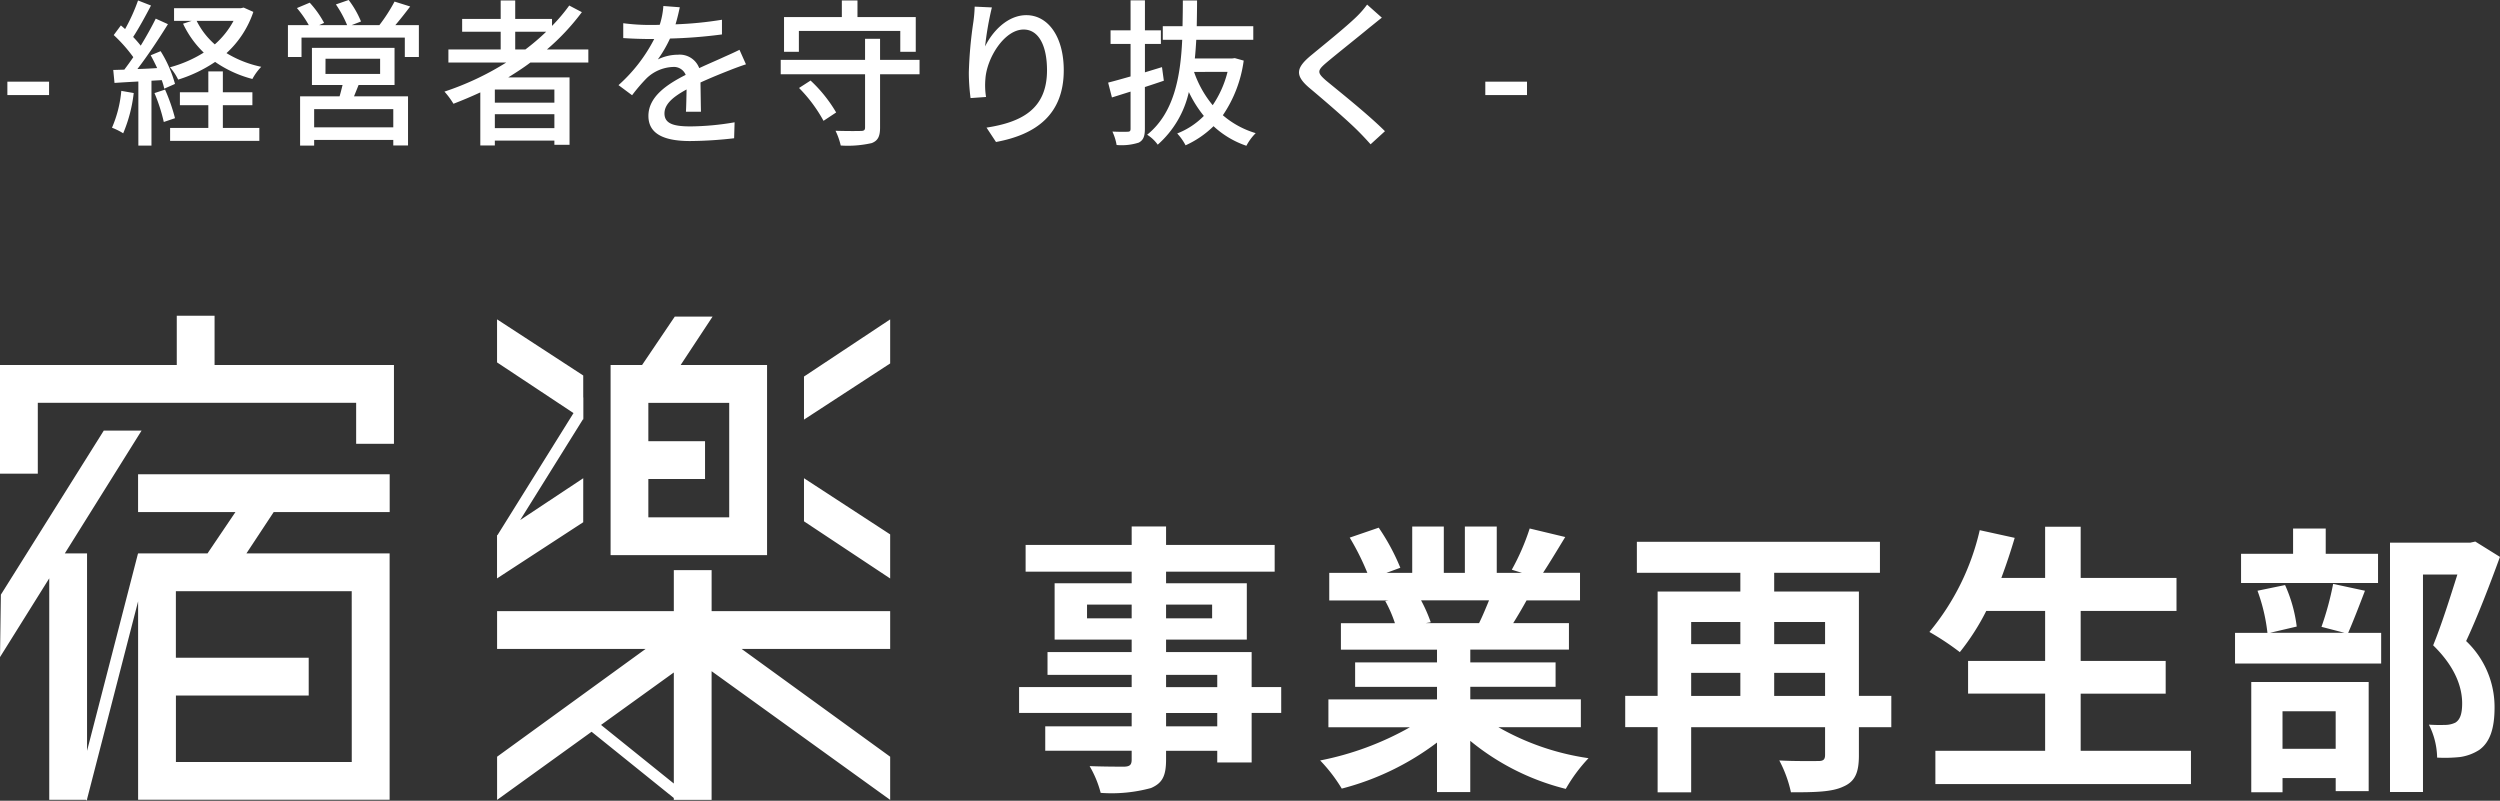
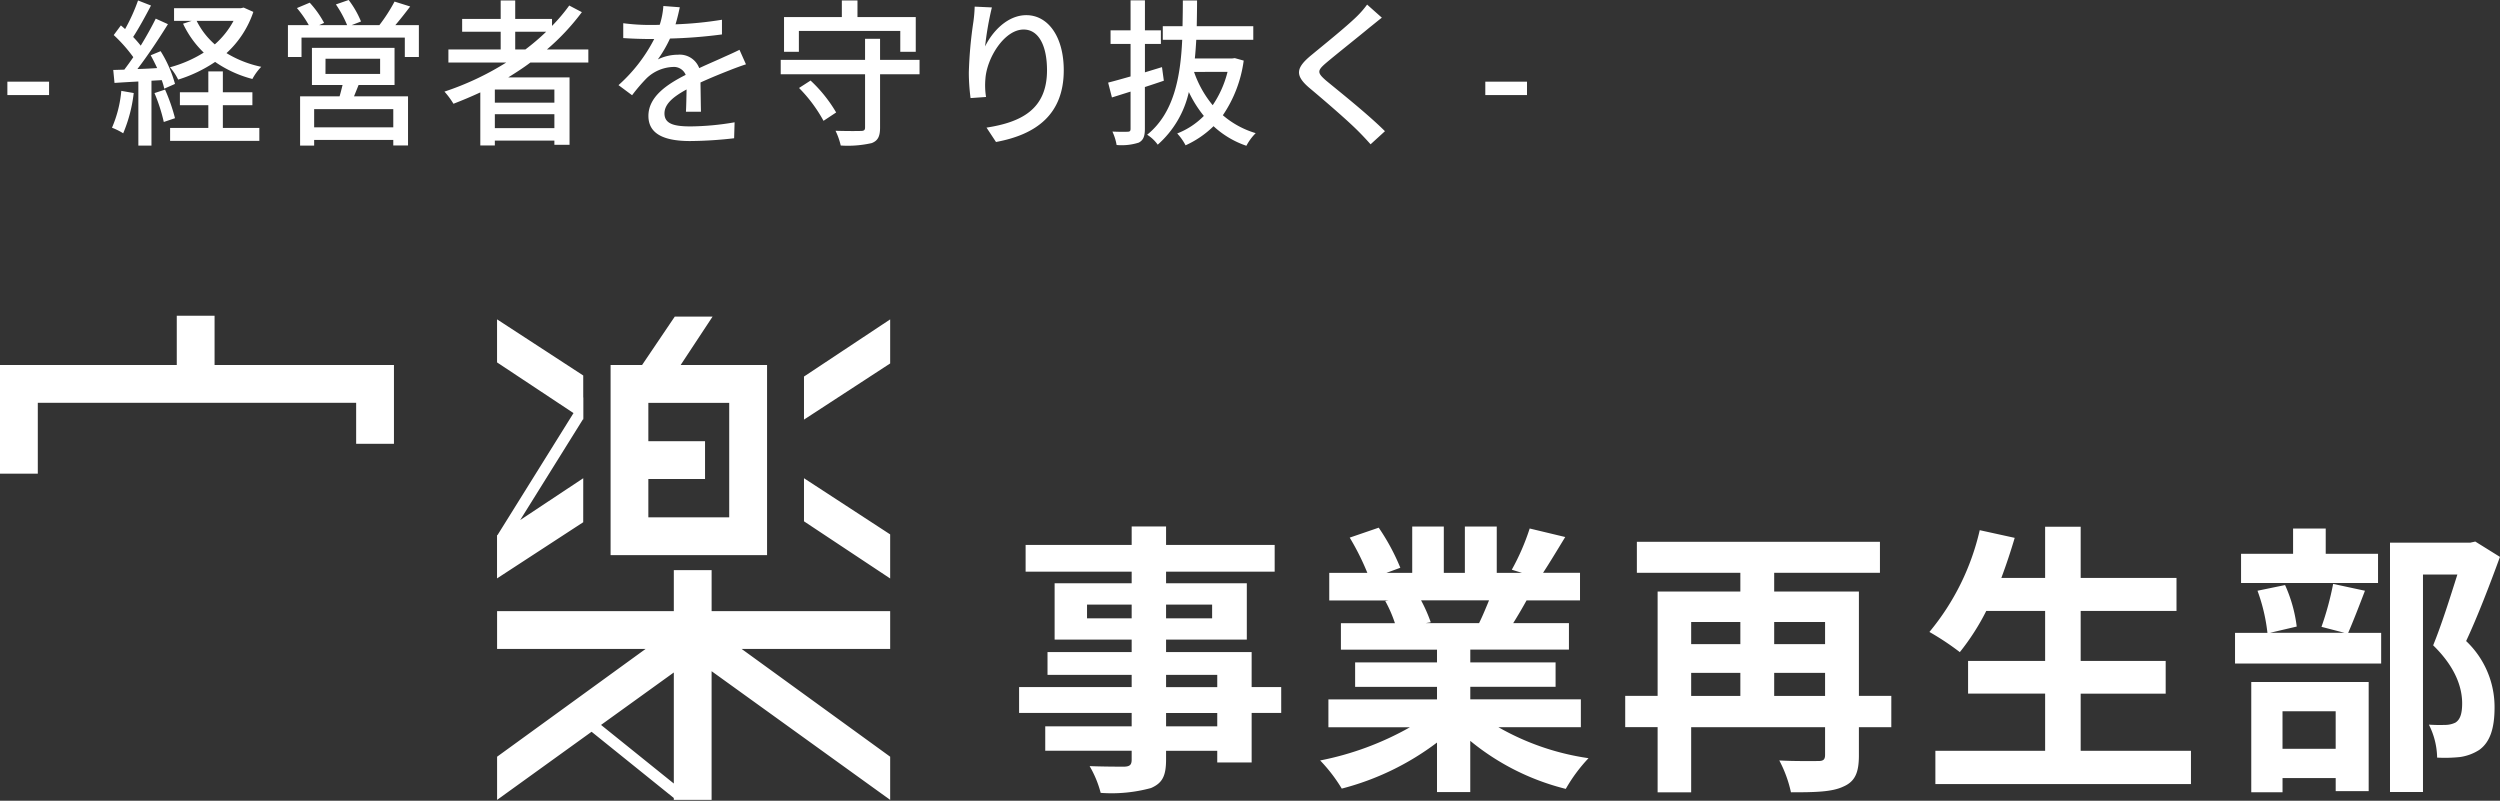
<svg xmlns="http://www.w3.org/2000/svg" width="237.426" height="76.045">
  <rect width="100%" height="100%" fill="#333333" stroke="none" />
  <g fill="#fff">
-     <path d="M13.113 48.628h9.249l-2.655 3.929h-6.594v.053l-.013-.019-4.833 18.718V52.557H6.156l7.288-11.66h-3.59L.083 56.476l-.082 5.929 4.676-7.482v21.034h3.488l.063.091.023-.091h.019v-.071l4.846-18.778v18.844h23.887V52.557h-13.6l2.592-3.928h11.014v-3.59H13.113zm20.294 23.74h-16.7v-6.311h12.611v-3.59H16.703v-6.32h16.7z" />
    <path d="M33.83 34.662H20.378v-4.678h-3.59v4.678H0v10.323h3.59v-6.733h30.234v3.895h3.59v-7.485h-3.59zM61.574 52.724h11.274V34.667H64.64l3.034-4.6h-3.59l-3.107 4.6h-2.989v18.057zm7.68-3.59h-7.68v-3.642h5.384V41.9h-5.384v-3.642h7.68zM57.081 68.846l6.912-4.981v10.547zm6.912-14.7v3.891H47.209v3.59h14.108L47.209 71.865v4.1l8.974-6.469 7.808 6.289v.18h3.59V63.743L84.54 75.965v-4.1L70.432 61.629H84.54v-3.59H67.583v-3.893zM76.355 35.76v4.09l8.184-5.333v-4.185zM55.391 45.417l-5.989 3.972 5.956-9.557.032.019v-.072l.011-.019v-2.019l-.011.019v-2.1l-8.185-5.332v4.09l7.261 4.813-7.208 11.57-.055.038v4.093l8.185-5.335zM76.355 49.51l8.184 5.428v-4.186l-8.184-5.335zM.7 9.03h3.96V7.755H.7zm21.48-7.05a8.038 8.038 0 01-1.78 2.235 7.278 7.278 0 01-1.725-2.235zm.96-1.26l-.27.06h-6.34v1.2h1.68l-.825.27a9.268 9.268 0 001.965 2.745 11.836 11.836 0 01-3.21 1.395 5.135 5.135 0 01.78 1.17 13.308 13.308 0 003.51-1.68 11.1 11.1 0 003.54 1.62 5.161 5.161 0 01.84-1.155 10.473 10.473 0 01-3.3-1.3 9.321 9.321 0 002.55-3.915zM11.52 8.63a11.336 11.336 0 01-.885 3.5 5.862 5.862 0 011.065.53 13.889 13.889 0 001-3.825zm3.84-1.02a5.859 5.859 0 01.24.81l1.02-.45a11.629 11.629 0 00-1.365-3.11l-.945.39c.21.375.42.8.615 1.215a42.23 42.23 0 01-1.875.09c.975-1.26 2.055-2.9 2.9-4.26l-1.16-.525c-.375.765-.885 1.68-1.425 2.565a10.847 10.847 0 00-.72-.825c.54-.825 1.17-1.98 1.695-2.985l-1.23-.48a17.3 17.3 0 01-1.23 2.715c-.135-.12-.27-.24-.4-.345l-.68.915a14.149 14.149 0 011.86 2.1 31 31 0 01-.855 1.185l-1.05.03.12 1.23c.675-.045 1.44-.09 2.265-.135v6.09h1.245V7.665zm-.69 1.23a16.044 16.044 0 01.885 2.745l1.065-.36a17.329 17.329 0 00-.945-2.715zm6.495 1.15h2.805V8.76h-2.805V6.78h-1.38v1.98h-2.7v1.23h2.7v2.16h-3.63v1.23h8.475v-1.23h-3.465zm16.185 2.1h-7.515v-1.725h7.515zm-6.435-6.51H36.1v1.44h-5.19zm6.555 2.49V4.545h-7.845V8.07h2.91c-.09.345-.18.735-.285 1.08H28.5v4.68h1.335v-.54h7.515v.525h1.4V9.15h-5.13c.135-.33.285-.705.435-1.08zm.075-5.685c.45-.525.945-1.155 1.41-1.77L37.47.15a15.685 15.685 0 01-1.44 2.235H33.4l.885-.345A9.027 9.027 0 0033.115 0L31.9.42a10.609 10.609 0 011.065 1.965h-2.65l.465-.21a9.3 9.3 0 00-1.365-1.92L28.2.765a10.15 10.15 0 011.125 1.62h-1.98v3.03h1.29V3.57h9.81v1.845h1.335v-3.03zm11.385 2.31v-1.68h2.94a21.421 21.421 0 01-1.97 1.68zm3.72 5.055h-5.655V8.505h5.655zm-5.655 2.415v-1.32h5.655v1.32zm8.88-6.225V4.695h-3.93a21.694 21.694 0 003.315-3.54l-1.2-.63a16.429 16.429 0 01-1.635 1.935V1.8H48.93V.045h-1.38V1.8h-3.66v1.215h3.66v1.68h-4.965V5.94h5.49A26.92 26.92 0 0142.21 8.7a7.647 7.647 0 01.855 1.155c.855-.33 1.71-.69 2.55-1.08v5.04h1.38v-.465h5.655v.4h1.44v-6.4h-5.82c.72-.45 1.425-.9 2.1-1.41zM64.56.69L63 .57a7.47 7.47 0 01-.345 1.785c-.3.015-.6.015-.885.015a19.388 19.388 0 01-2.58-.165v1.41c.84.06 1.875.09 2.505.09h.435a15.071 15.071 0 01-3.39 4.38l1.29.96A16.314 16.314 0 0161.4 7.44a3.823 3.823 0 012.49-1.08 1.207 1.207 0 011.23.75c-1.74.885-3.54 2.055-3.54 3.9s1.735 2.385 3.97 2.385a38.2 38.2 0 004.17-.265l.045-1.515a25.543 25.543 0 01-4.17.39c-1.515 0-2.49-.21-2.49-1.23 0-.885.81-1.575 2.1-2.28-.015.735-.03 1.59-.06 2.115h1.425c-.015-.72-.03-1.92-.045-2.775 1.05-.48 2.025-.87 2.79-1.17.45-.18 1.1-.42 1.53-.555l-.615-1.38c-.48.24-.915.435-1.425.66-.705.33-1.47.645-2.4 1.08a1.975 1.975 0 00-2.01-1.275 4.405 4.405 0 00-1.92.45A12.037 12.037 0 0063.63 3.66a46.347 46.347 0 004.935-.39V1.875a34.582 34.582 0 01-4.41.435c.195-.645.315-1.2.405-1.62zm11.31 2.25h9.63v1.98h1.47v-3.3h-5.535V.045H79.95V1.62h-5.49v3.3h1.41zm.015 5.415a13.86 13.86 0 012.325 3.12l1.2-.795a13.366 13.366 0 00-2.43-3.03zm11.445-2.67h-3.75v-2h-1.425v2h-8.01V7.05h8.01v5.055c0 .255-.105.33-.405.33-.315.015-1.38.015-2.4-.015a6.476 6.476 0 01.495 1.4 10.308 10.308 0 002.94-.23c.585-.225.795-.63.795-1.47V7.05h3.75zM94.2.705L92.565.63a13.028 13.028 0 01-.12 1.425 39.578 39.578 0 00-.435 4.83 18.855 18.855 0 00.165 2.43l1.47-.105a6.946 6.946 0 01-.06-1.725c.135-1.98 1.8-4.68 3.63-4.68 1.425 0 2.22 1.53 2.22 3.87 0 3.72-2.46 4.935-5.745 5.445l.9 1.365c3.825-.705 6.435-2.625 6.435-6.81 0-3.225-1.515-5.235-3.555-5.235-1.815 0-3.255 1.6-3.915 2.97A29.032 29.032 0 0194.2.705zm16.155 5.67l-1.62.495v-2.7h1.515V2.88h-1.515V.03h-1.365v2.85h-1.9v1.29h1.9v3.09c-.795.225-1.53.435-2.13.585l.36 1.41c.54-.165 1.14-.36 1.77-.555v3.525c0 .225-.075.285-.285.285-.2.015-.81.015-1.44-.015a5 5 0 01.4 1.275 5.323 5.323 0 002.1-.225c.435-.225.585-.6.585-1.32v-3.96c.6-.195 1.215-.4 1.8-.6zm6.225.45a9.863 9.863 0 01-1.41 3.165 10.074 10.074 0 01-1.77-3.16zm.69-1.305l-.24.03h-3.555c.06-.585.1-1.17.135-1.77h5.415V2.49h-5.37c.015-.825.03-1.635.03-2.445h-1.35c0 .81-.015 1.62-.03 2.445h-1.875v1.29h1.845c-.165 3.57-.795 6.975-3.33 9.015a3.56 3.56 0 011.005.945 9.4 9.4 0 002.955-5 11.148 11.148 0 001.425 2.27 7.232 7.232 0 01-2.53 1.665 5.277 5.277 0 01.795 1.125 9.179 9.179 0 002.655-1.815 8.688 8.688 0 003.12 1.86 4.969 4.969 0 01.885-1.2 8.491 8.491 0 01-3.12-1.7 12.052 12.052 0 001.98-5.19zm13.965-3.84l-1.4-1.245a8.783 8.783 0 01-.975 1.125c-1.02 1-3.195 2.745-4.35 3.7-1.425 1.185-1.575 1.9-.12 3.12 1.395 1.17 3.63 3.09 4.635 4.11.39.39.78.81 1.14 1.215l1.365-1.245c-1.56-1.56-4.29-3.735-5.565-4.785-.885-.765-.885-.96-.03-1.695 1.065-.9 3.135-2.535 4.14-3.375.305-.235.785-.64 1.16-.925zm9.825 7.35h3.96V7.755h-3.96zM115.603 68.981h-4.86v-1.269h4.86zm-4.86-4.887h4.86v1.161h-4.86zm-7.507-5.373v-1.3h4.239v1.3zm11.88-1.3v1.3h-4.374v-1.3zm6.561 7.83h-2.808V61.93h-8.127v-1.188h7.668v-5.346h-7.668v-1.107h10.314v-2.538h-10.314v-1.755h-3.267v1.755H97.403v2.538h10.072v1.107h-7.317v5.346h7.317v1.188h-7.992v2.16h7.992v1.161H96.783v2.457h10.692v1.269h-8.208v2.322h8.208v.837c0 .486-.162.648-.675.675-.432 0-2.025 0-3.321-.054a9.9 9.9 0 011.053 2.542 14.219 14.219 0 004.779-.459c1.053-.459 1.431-1.107 1.431-2.7v-.837h4.861v1.107h3.267v-4.7h2.808zm19.737-8.235c-.3.729-.621 1.512-.945 2.16h-5.049l.459-.081a14.5 14.5 0 00-.918-2.079zm8.721 12.046v-2.646h-10.5v-1.188h8.1v-2.322h-8.1v-1.215h9.368V59.18h-5.294a46.32 46.32 0 001.269-2.16h5.076v-2.619h-3.51c.621-.945 1.35-2.16 2.106-3.4l-3.375-.81a21.75 21.75 0 01-1.7 3.915l.972.3h-2.4v-4.4h-3.028v4.4h-2v-4.4h-3v4.4h-2.452l1.323-.486a20.431 20.431 0 00-2.052-3.807l-2.754.945a24.2 24.2 0 011.674 3.348h-3.618v2.619h5.643l-.324.054a12.133 12.133 0 01.918 2.106h-5.13v2.511h9.126v1.215h-7.776v2.322h7.776v1.188h-10.314v2.646h7.744a28.366 28.366 0 01-8.527 3.154 14.976 14.976 0 012.052 2.673 25.612 25.612 0 009.045-4.374v4.7h3.159v-4.86a23.047 23.047 0 009.071 4.561 15.1 15.1 0 012.16-2.916 24.121 24.121 0 01-8.56-2.943zm18.36-2.97v-2.187h4.833v2.187zm-7.884-2.187h4.671v2.187h-4.671zm4.671-4.836v2.106h-4.671v-2.106zm8.046 0v2.106h-4.833v-2.106zm6.291 7.02h-3.078V56.18h-8.046v-1.782h10.044v-2.943h-23.085v2.943h9.828v1.782h-7.857v9.909h-3.078v2.97h3.078v6.186h3.186v-6.183h12.717v2.619c0 .459-.162.594-.648.594s-2.214.027-3.7-.054a11.674 11.674 0 011.107 3.024c2.268 0 3.888-.027 4.968-.54 1.134-.486 1.485-1.35 1.485-2.97v-2.673h3.078zm17.984 5.214v-5.427h8.073v-3.107h-8.073v-4.75h9.1v-3.132h-9.1v-4.86h-3.377v4.86h-4.158a57.17 57.17 0 001.269-3.807l-3.321-.729a23.229 23.229 0 01-4.779 9.666 25.531 25.531 0 012.889 1.917 22.253 22.253 0 002.511-3.915h5.589v4.75h-7.317v3.105h7.317v5.427h-10.423v3.161h24.273v-3.159zm28.24-18.711h-4.968v-2.4h-3.1v2.4h-4.941v2.777h13.009zM221.82 67.55v3.564h-5.049V67.55zm-8.017 7.695h2.97v-1.35h5.049v1.242h3.132V64.769h-11.151zm7.776-19.791a28.273 28.273 0 01-1.107 4.077l2.187.567h-7.076l2.538-.594a13.6 13.6 0 00-1.107-3.942l-2.619.54a17.03 17.03 0 01.945 4h-3.078v2.916h13.878v-2.916h-3.132c.459-1.053 1.026-2.511 1.593-4zm13.5-4.023l-.486.108h-7.614v23.679h3.132V54.563h3.267c-.648 2.052-1.512 4.806-2.3 6.723 2.16 2.106 2.754 4.05 2.754 5.508 0 .918-.162 1.539-.648 1.836a2.272 2.272 0 01-1 .216 14.936 14.936 0 01-1.512-.027 7.157 7.157 0 01.783 3.132 13.968 13.968 0 002.16-.054 4.542 4.542 0 001.836-.675c1.026-.729 1.458-2.052 1.458-4.023a8.619 8.619 0 00-2.7-6.318c1.08-2.3 2.268-5.4 3.213-7.992z" />
  </g>
</svg>